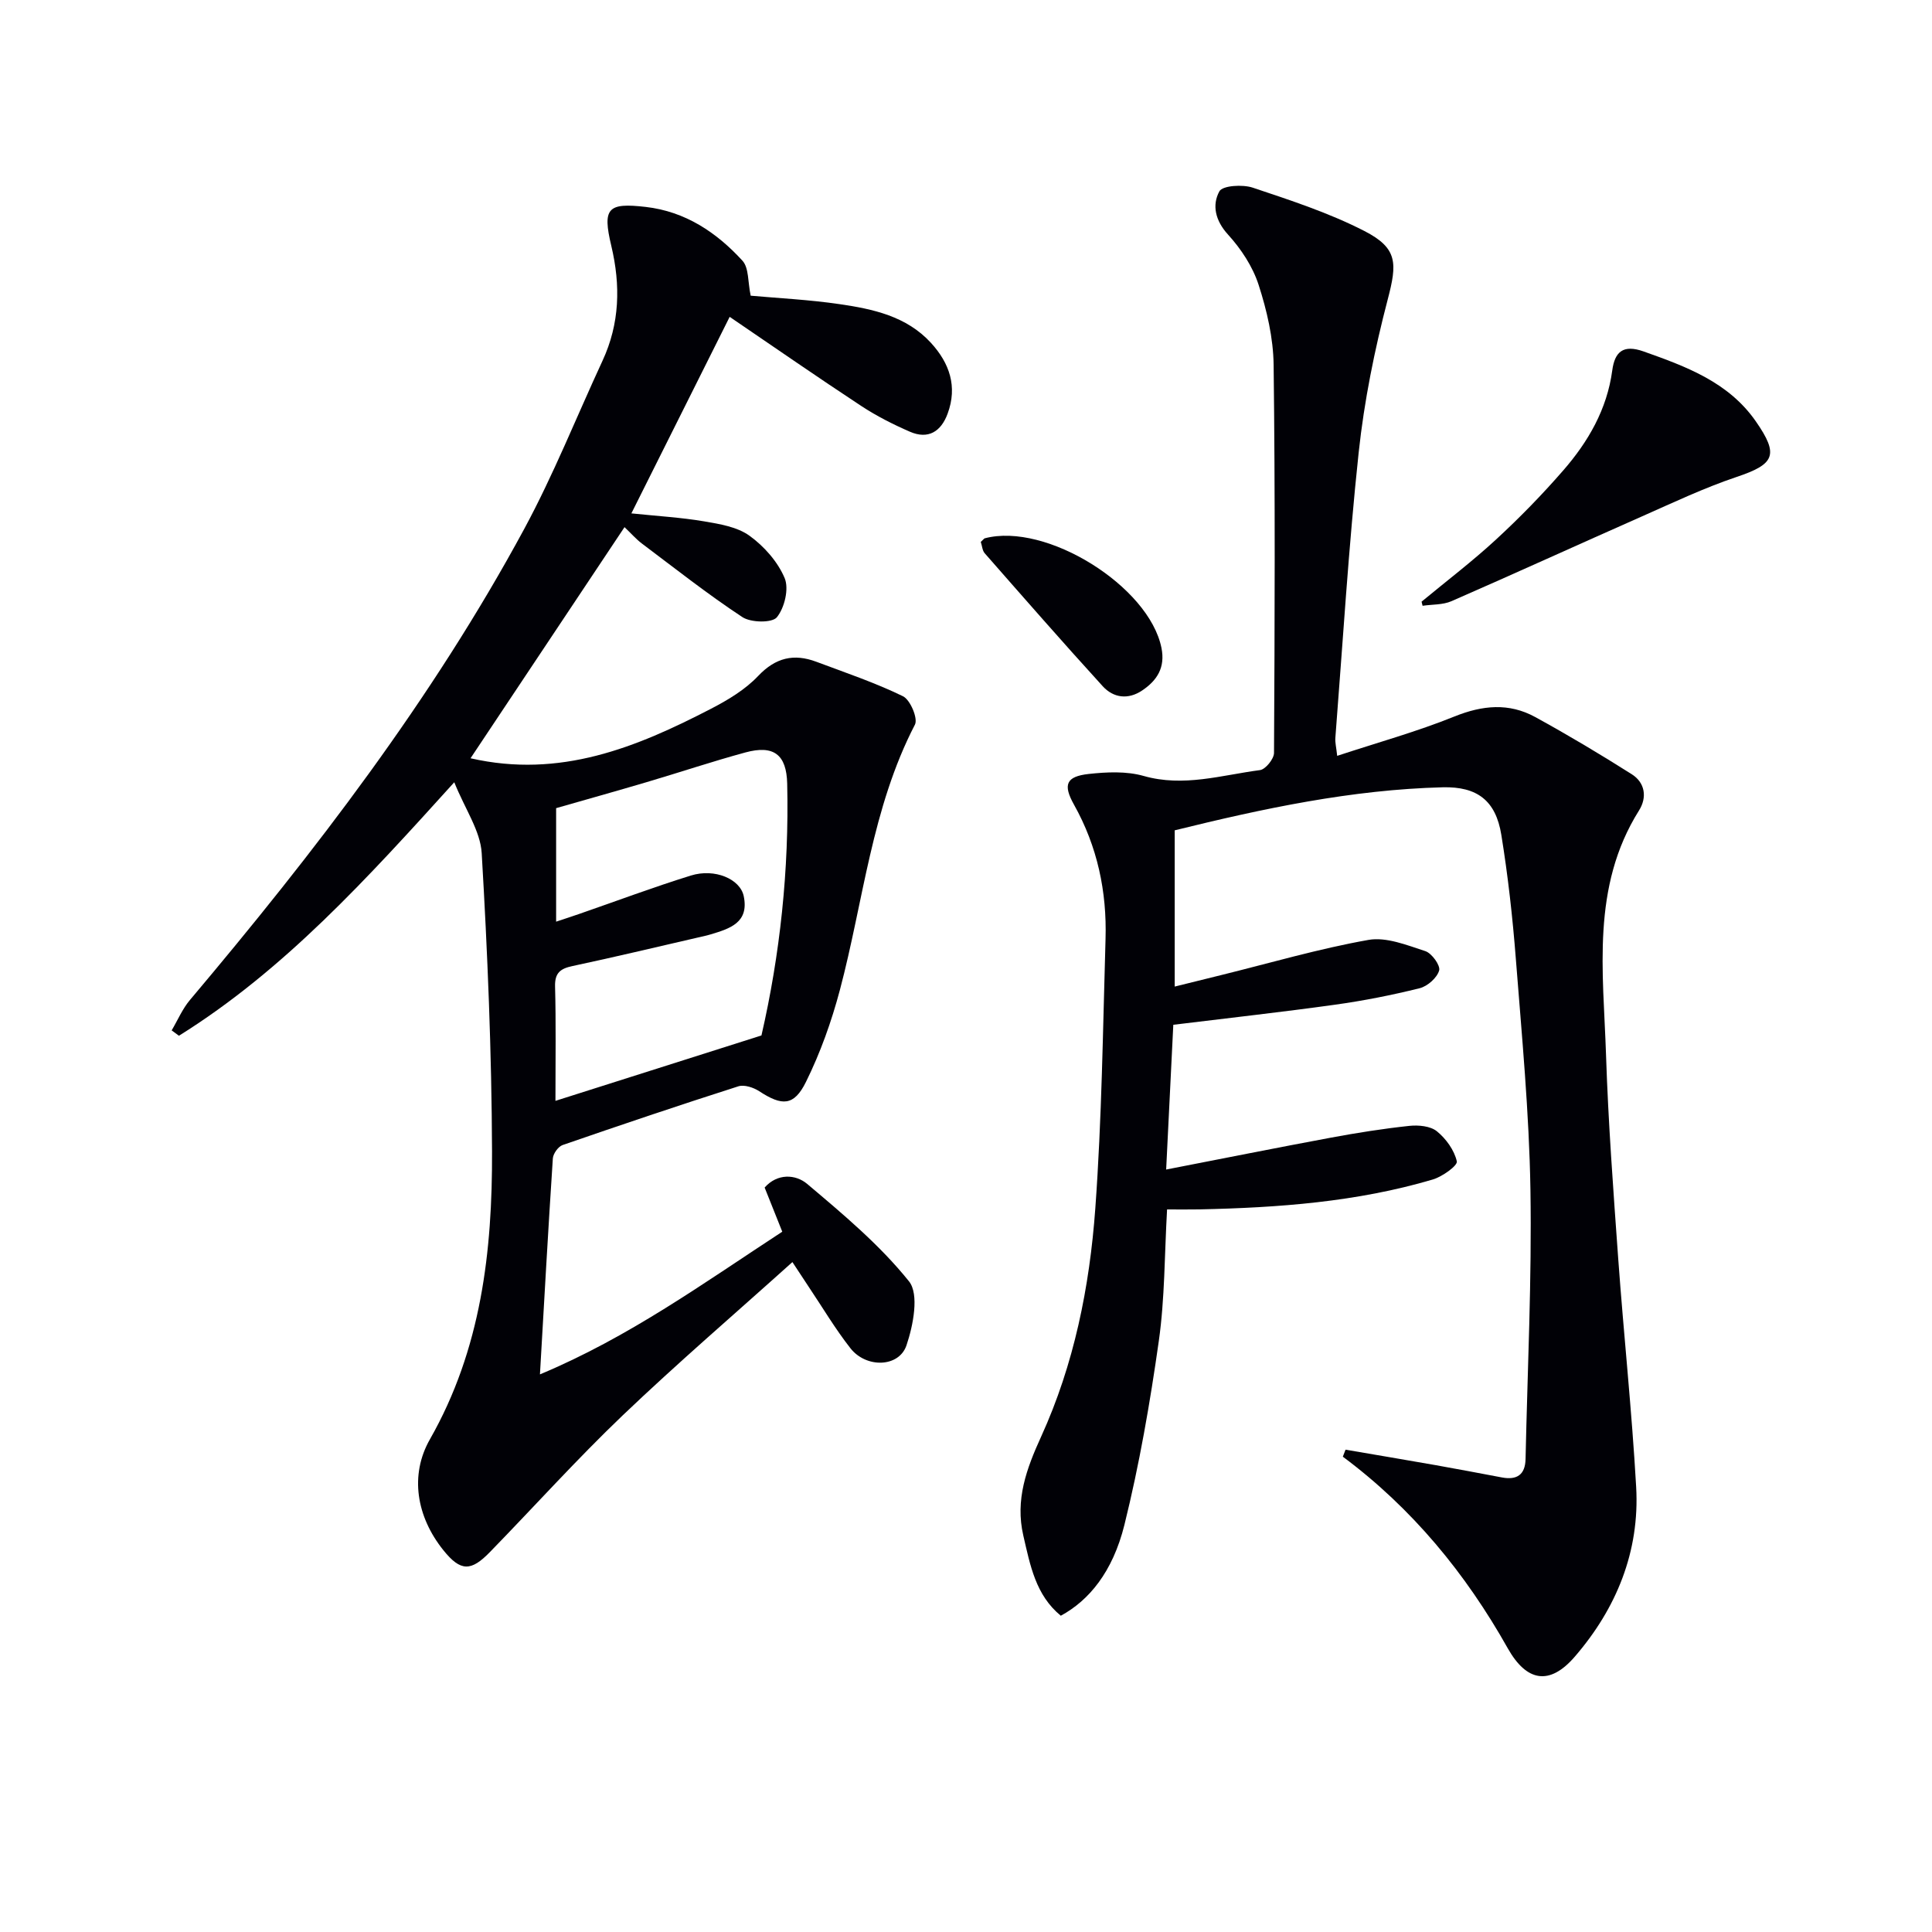
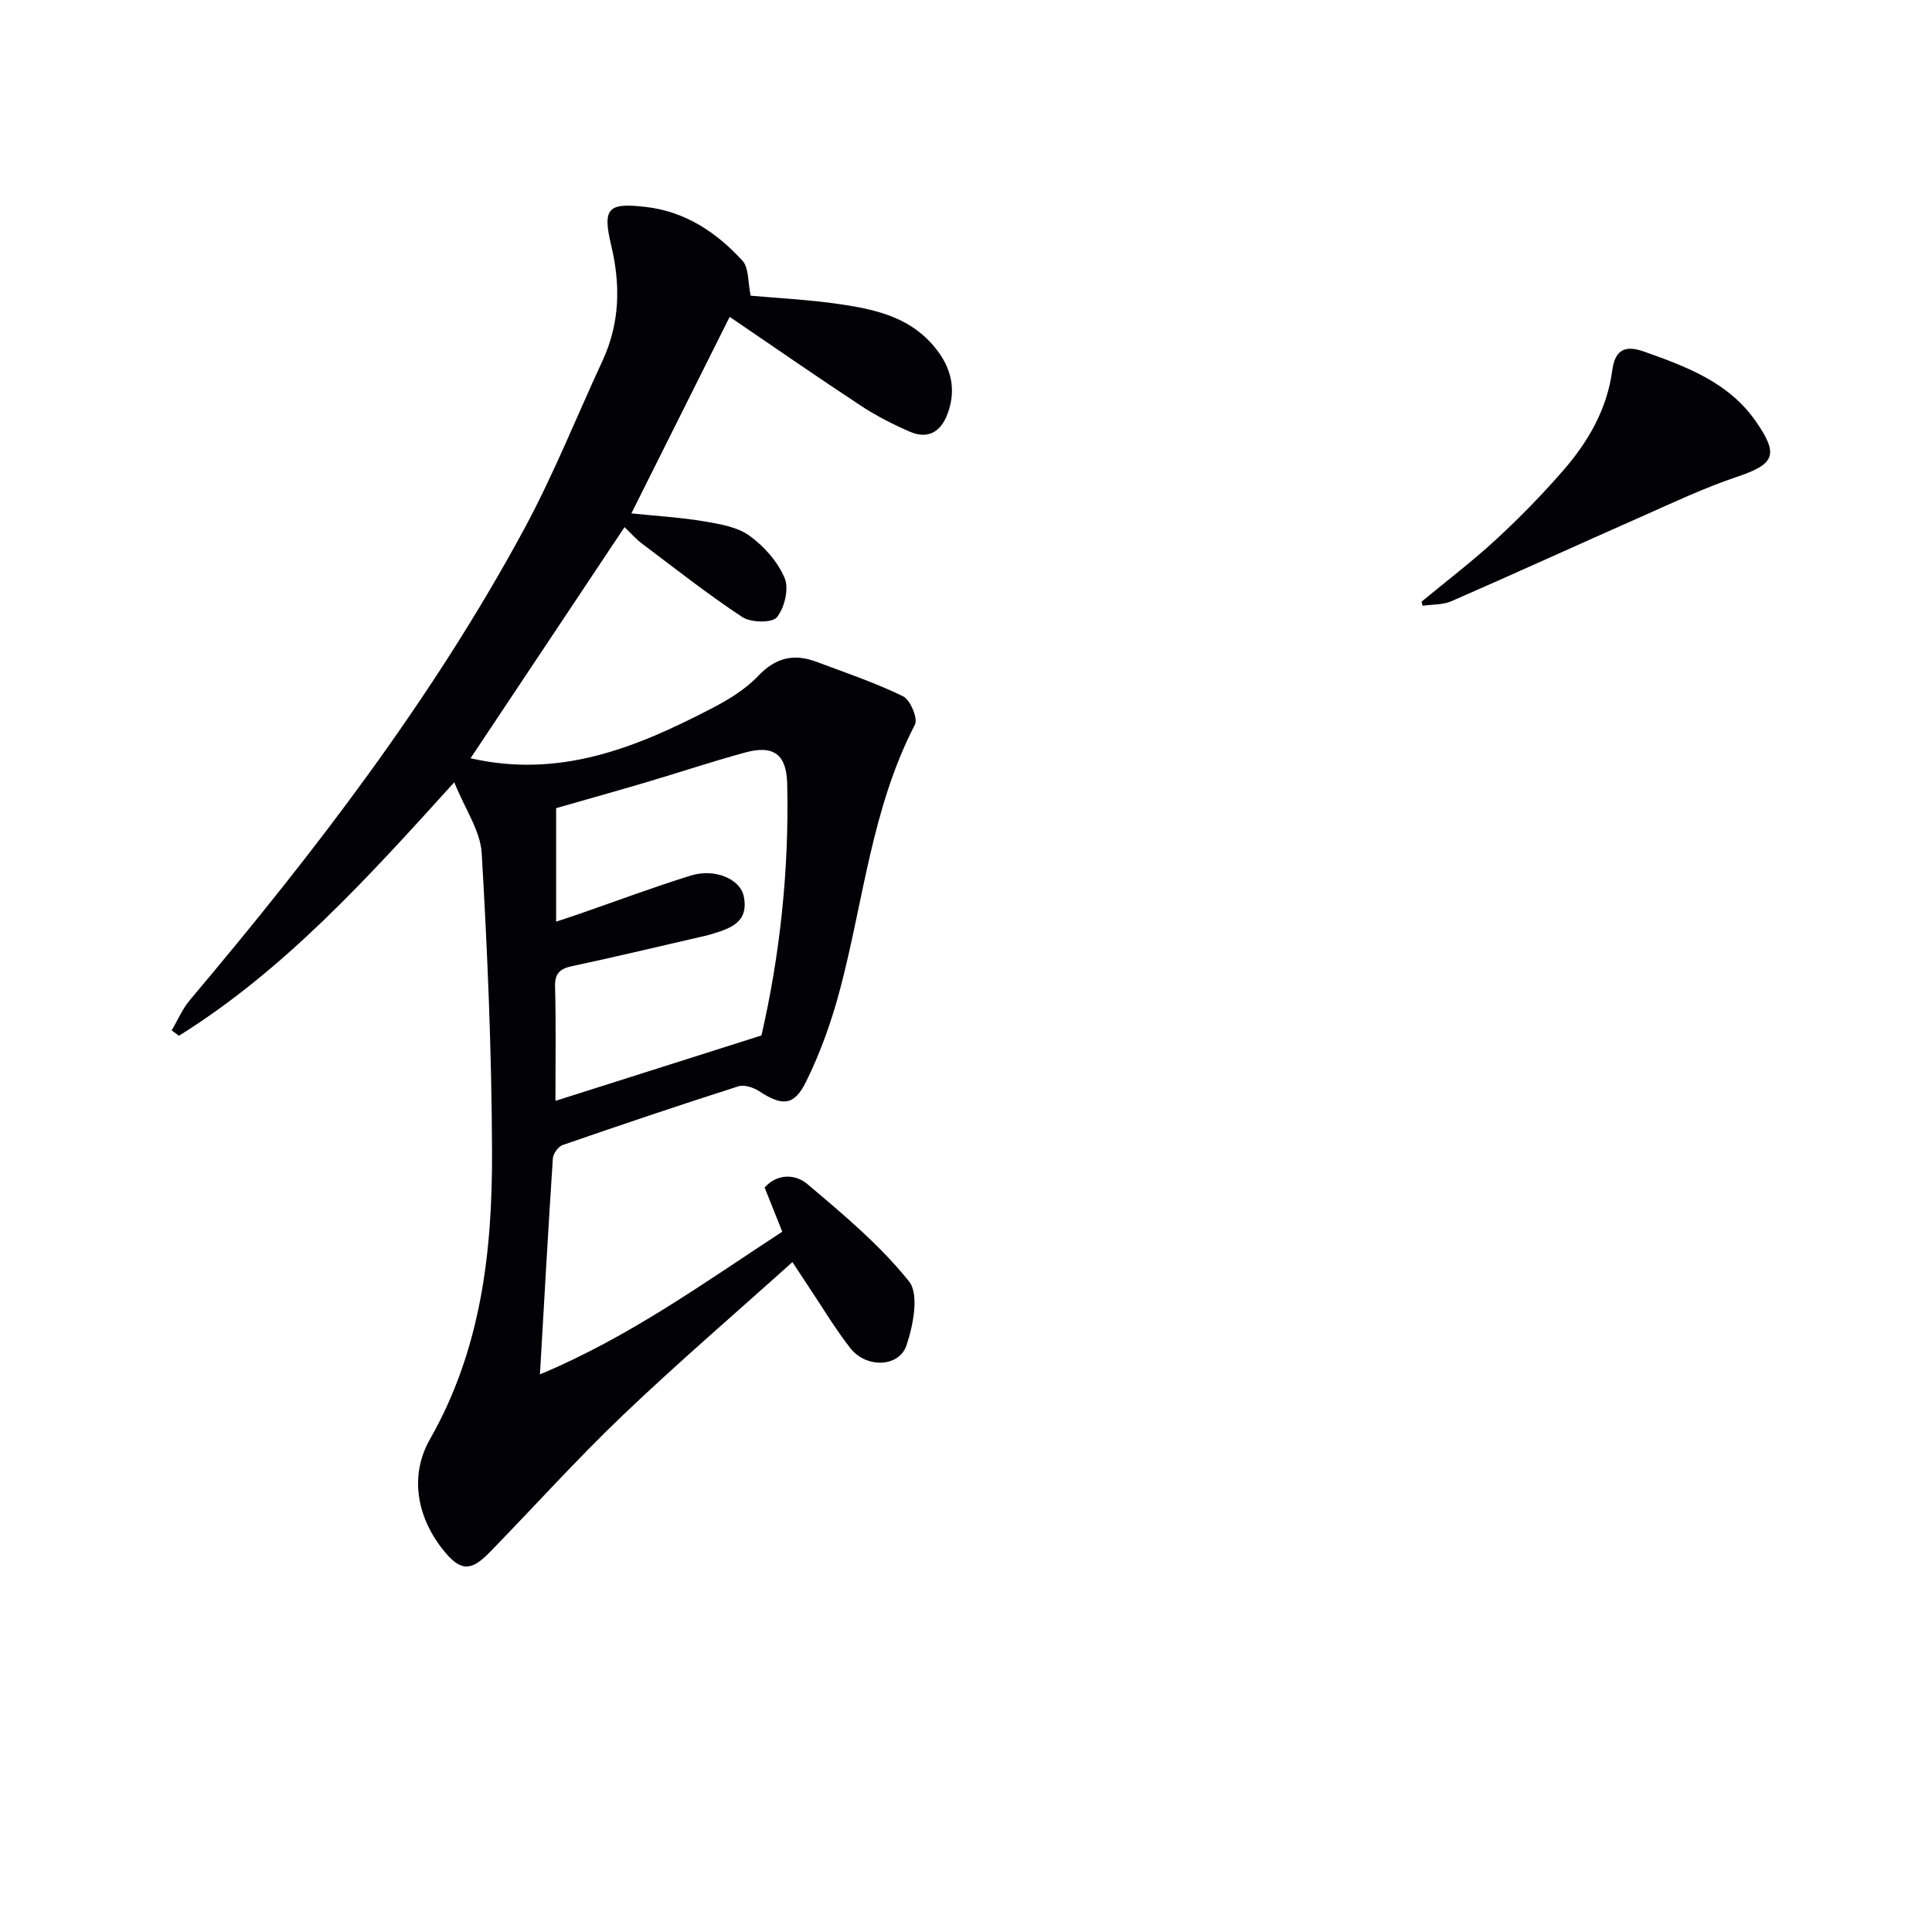
<svg xmlns="http://www.w3.org/2000/svg" enable-background="new 0 0 400 400" viewBox="0 0 400 400">
-   <path d="m243.21 171.91v32.35c3.4-.84 6.53-1.61 9.66-2.39 10.13-2.5 20.19-5.45 30.44-7.27 3.7-.66 7.97 1.08 11.79 2.32 1.34.44 3.16 2.98 2.86 4.01-.44 1.52-2.4 3.26-4.03 3.67-5.79 1.44-11.67 2.6-17.58 3.42-10.83 1.51-21.7 2.71-33.43 4.15-.46 9.26-.95 19.26-1.48 29.97 11.75-2.28 22.91-4.52 34.11-6.6 5.38-1 10.8-1.86 16.24-2.44 1.88-.2 4.36.03 5.7 1.12 1.9 1.54 3.62 3.93 4.13 6.23.19.88-3.01 3.17-4.97 3.75-15.75 4.66-31.99 5.84-48.31 6.19-2.12.04-4.25.01-6.71.01-.54 9.45-.46 18.43-1.71 27.23-1.81 12.78-4.02 25.55-7.12 38.07-2.44 9.83-7.4 15.69-13.17 18.82-5.21-4.27-6.34-10.44-7.76-16.58-1.73-7.45.68-13.91 3.68-20.49 6.83-14.99 10.04-31 11.22-47.24 1.35-18.56 1.57-37.2 2.12-55.81.29-9.81-1.68-19.15-6.54-27.82-2.32-4.15-1.61-5.82 3.05-6.34 3.75-.41 7.81-.6 11.37.41 8.28 2.36 16.13-.17 24.1-1.21 1.14-.15 2.89-2.31 2.9-3.55.15-26.78.25-53.56-.08-80.34-.07-5.56-1.39-11.26-3.11-16.58-1.22-3.78-3.63-7.44-6.33-10.4-2.66-2.92-3.34-6.12-1.79-8.96.66-1.2 4.8-1.46 6.9-.76 7.83 2.62 15.77 5.21 23.09 8.96 7 3.58 6.81 6.74 4.87 14.16-2.72 10.39-4.88 21.04-6.02 31.71-2.1 19.66-3.29 39.41-4.83 59.12-.07.94.19 1.9.38 3.69 8.37-2.76 16.51-5.01 24.28-8.15 5.81-2.34 11.28-2.86 16.71.11 6.79 3.72 13.45 7.7 19.99 11.84 2.77 1.75 3.22 4.79 1.51 7.51-9.95 15.84-7.39 33.38-6.83 50.57.46 14.11 1.52 28.21 2.53 42.29 1.14 15.74 2.82 31.45 3.71 47.2.76 13.37-4.11 25.19-12.72 35.15-5.2 6.02-9.96 5.18-13.86-1.74-8.72-15.51-19.78-28.97-34.15-39.68.19-.48.37-.97.56-1.45 6.23 1.07 12.47 2.11 18.69 3.21 4.57.81 9.13 1.68 13.69 2.54 3.09.58 4.82-.55 4.89-3.81.4-18.59 1.31-37.19 1.01-55.77-.26-15.94-1.78-31.86-3.02-47.77-.67-8.6-1.63-17.2-3.01-25.71-1.15-7.1-5.01-10-12.11-9.83-18.84.48-37.15 4.38-55.51 8.91z" fill="#010106" />
  <path d="m164.06 261.3c-11.99 10.78-23.85 20.96-35.14 31.74-9.51 9.08-18.32 18.89-27.5 28.31-3.89 4-6.04 4.07-9.62-.39-5.6-6.97-7-15.57-2.8-22.95 10.65-18.7 12.95-38.95 12.87-59.66-.08-20.58-.93-41.17-2.14-61.72-.27-4.6-3.41-9.04-5.68-14.67-18.14 20.05-35.24 38.9-57 52.48-.5-.37-1-.74-1.51-1.11 1.25-2.11 2.23-4.45 3.79-6.3 25.79-30.58 50.13-62.23 69.21-97.53 6.07-11.24 10.82-23.19 16.2-34.8 3.58-7.72 3.77-15.61 1.82-23.81-1.87-7.84-.72-8.95 7.12-8.05 8.2.94 14.67 5.27 20.04 11.14 1.35 1.48 1.1 4.43 1.7 7.24 5.65.51 12.08.82 18.41 1.75 6.92 1.01 13.84 2.49 18.9 8 3.86 4.21 5.54 9.05 3.47 14.66-1.36 3.71-4.01 5.41-7.82 3.75-3.47-1.51-6.91-3.25-10.07-5.33-9.02-5.93-17.89-12.09-27.24-18.45-6.77 13.54-13.45 26.88-20.35 40.69 5.38.56 10.27.84 15.06 1.65 3.23.55 6.84 1.14 9.38 2.97 3.03 2.18 5.86 5.38 7.29 8.77.93 2.2-.01 6.14-1.6 8.11-.97 1.21-5.37 1.14-7.14-.02-7.18-4.73-13.95-10.08-20.83-15.25-1.18-.89-2.17-2.04-3.58-3.38-10.7 16.06-21.26 31.91-31.88 47.85 18.56 4.24 34.35-2.26 49.75-10.23 3.52-1.82 7.11-3.97 9.79-6.8 3.62-3.82 7.4-4.69 12.05-2.95 6.03 2.26 12.17 4.33 17.94 7.14 1.51.73 3.14 4.6 2.48 5.87-8.96 17.29-10.66 36.55-15.54 54.94-1.73 6.52-4.04 13-7.02 19.03-2.49 5.05-4.97 5.02-9.69 1.93-1.18-.77-3.09-1.4-4.31-1.01-12.18 3.89-24.3 7.98-36.39 12.16-.91.32-1.95 1.78-2.02 2.77-.96 14.59-1.77 29.19-2.67 44.71 18.46-7.71 33.9-18.91 50.17-29.54-1.23-3.07-2.38-5.95-3.65-9.14 2.61-2.97 6.41-2.78 8.81-.75 7.44 6.28 15.04 12.64 21.08 20.17 2.13 2.66.88 9.1-.52 13.24-1.55 4.6-8.34 4.77-11.6.62-3.17-4.04-5.81-8.5-8.68-12.78-.89-1.36-1.79-2.72-3.34-5.07zm-49.06-33.38c14.51-4.61 28.34-8.99 42.65-13.54 3.83-16.66 5.75-34.28 5.33-52.14-.14-6-2.77-8.06-8.67-6.45-6.84 1.86-13.58 4.12-20.38 6.13-6.29 1.86-12.62 3.63-18.79 5.4v23.5c1.78-.59 3.31-1.09 4.84-1.62 7.68-2.66 15.3-5.52 23.06-7.93 4.95-1.54 10.2.72 10.94 4.26 1.15 5.5-2.88 6.73-6.83 7.92-.95.29-1.93.48-2.9.71-8.57 1.97-17.12 4.02-25.72 5.85-2.52.53-3.68 1.42-3.61 4.22.2 7.48.08 14.96.08 23.69z" fill="#010106" />
  <path d="m294.32 124.57c5.17-4.28 10.52-8.35 15.44-12.89 4.87-4.49 9.53-9.27 13.88-14.27 5.18-5.95 9.08-12.66 10.16-20.72.52-3.86 2.26-5.42 6.48-3.93 8.85 3.14 17.59 6.35 23.24 14.47 4.87 7 3.89 8.88-4.01 11.53-6.68 2.25-13.09 5.29-19.55 8.15-13.17 5.82-26.26 11.8-39.45 17.56-1.79.78-3.97.65-5.98.95-.06-.29-.13-.57-.21-.85z" fill="#010106" />
-   <path d="m203.06 112.2c.59-.54.69-.72.83-.75 12.72-3.37 34.02 9.93 36.58 22.7.81 4.06-.9 6.72-3.99 8.8-2.89 1.95-5.94 1.57-8.17-.87-8.27-9.07-16.34-18.31-24.44-27.54-.49-.56-.53-1.51-.81-2.34z" fill="#010106" />
</svg>